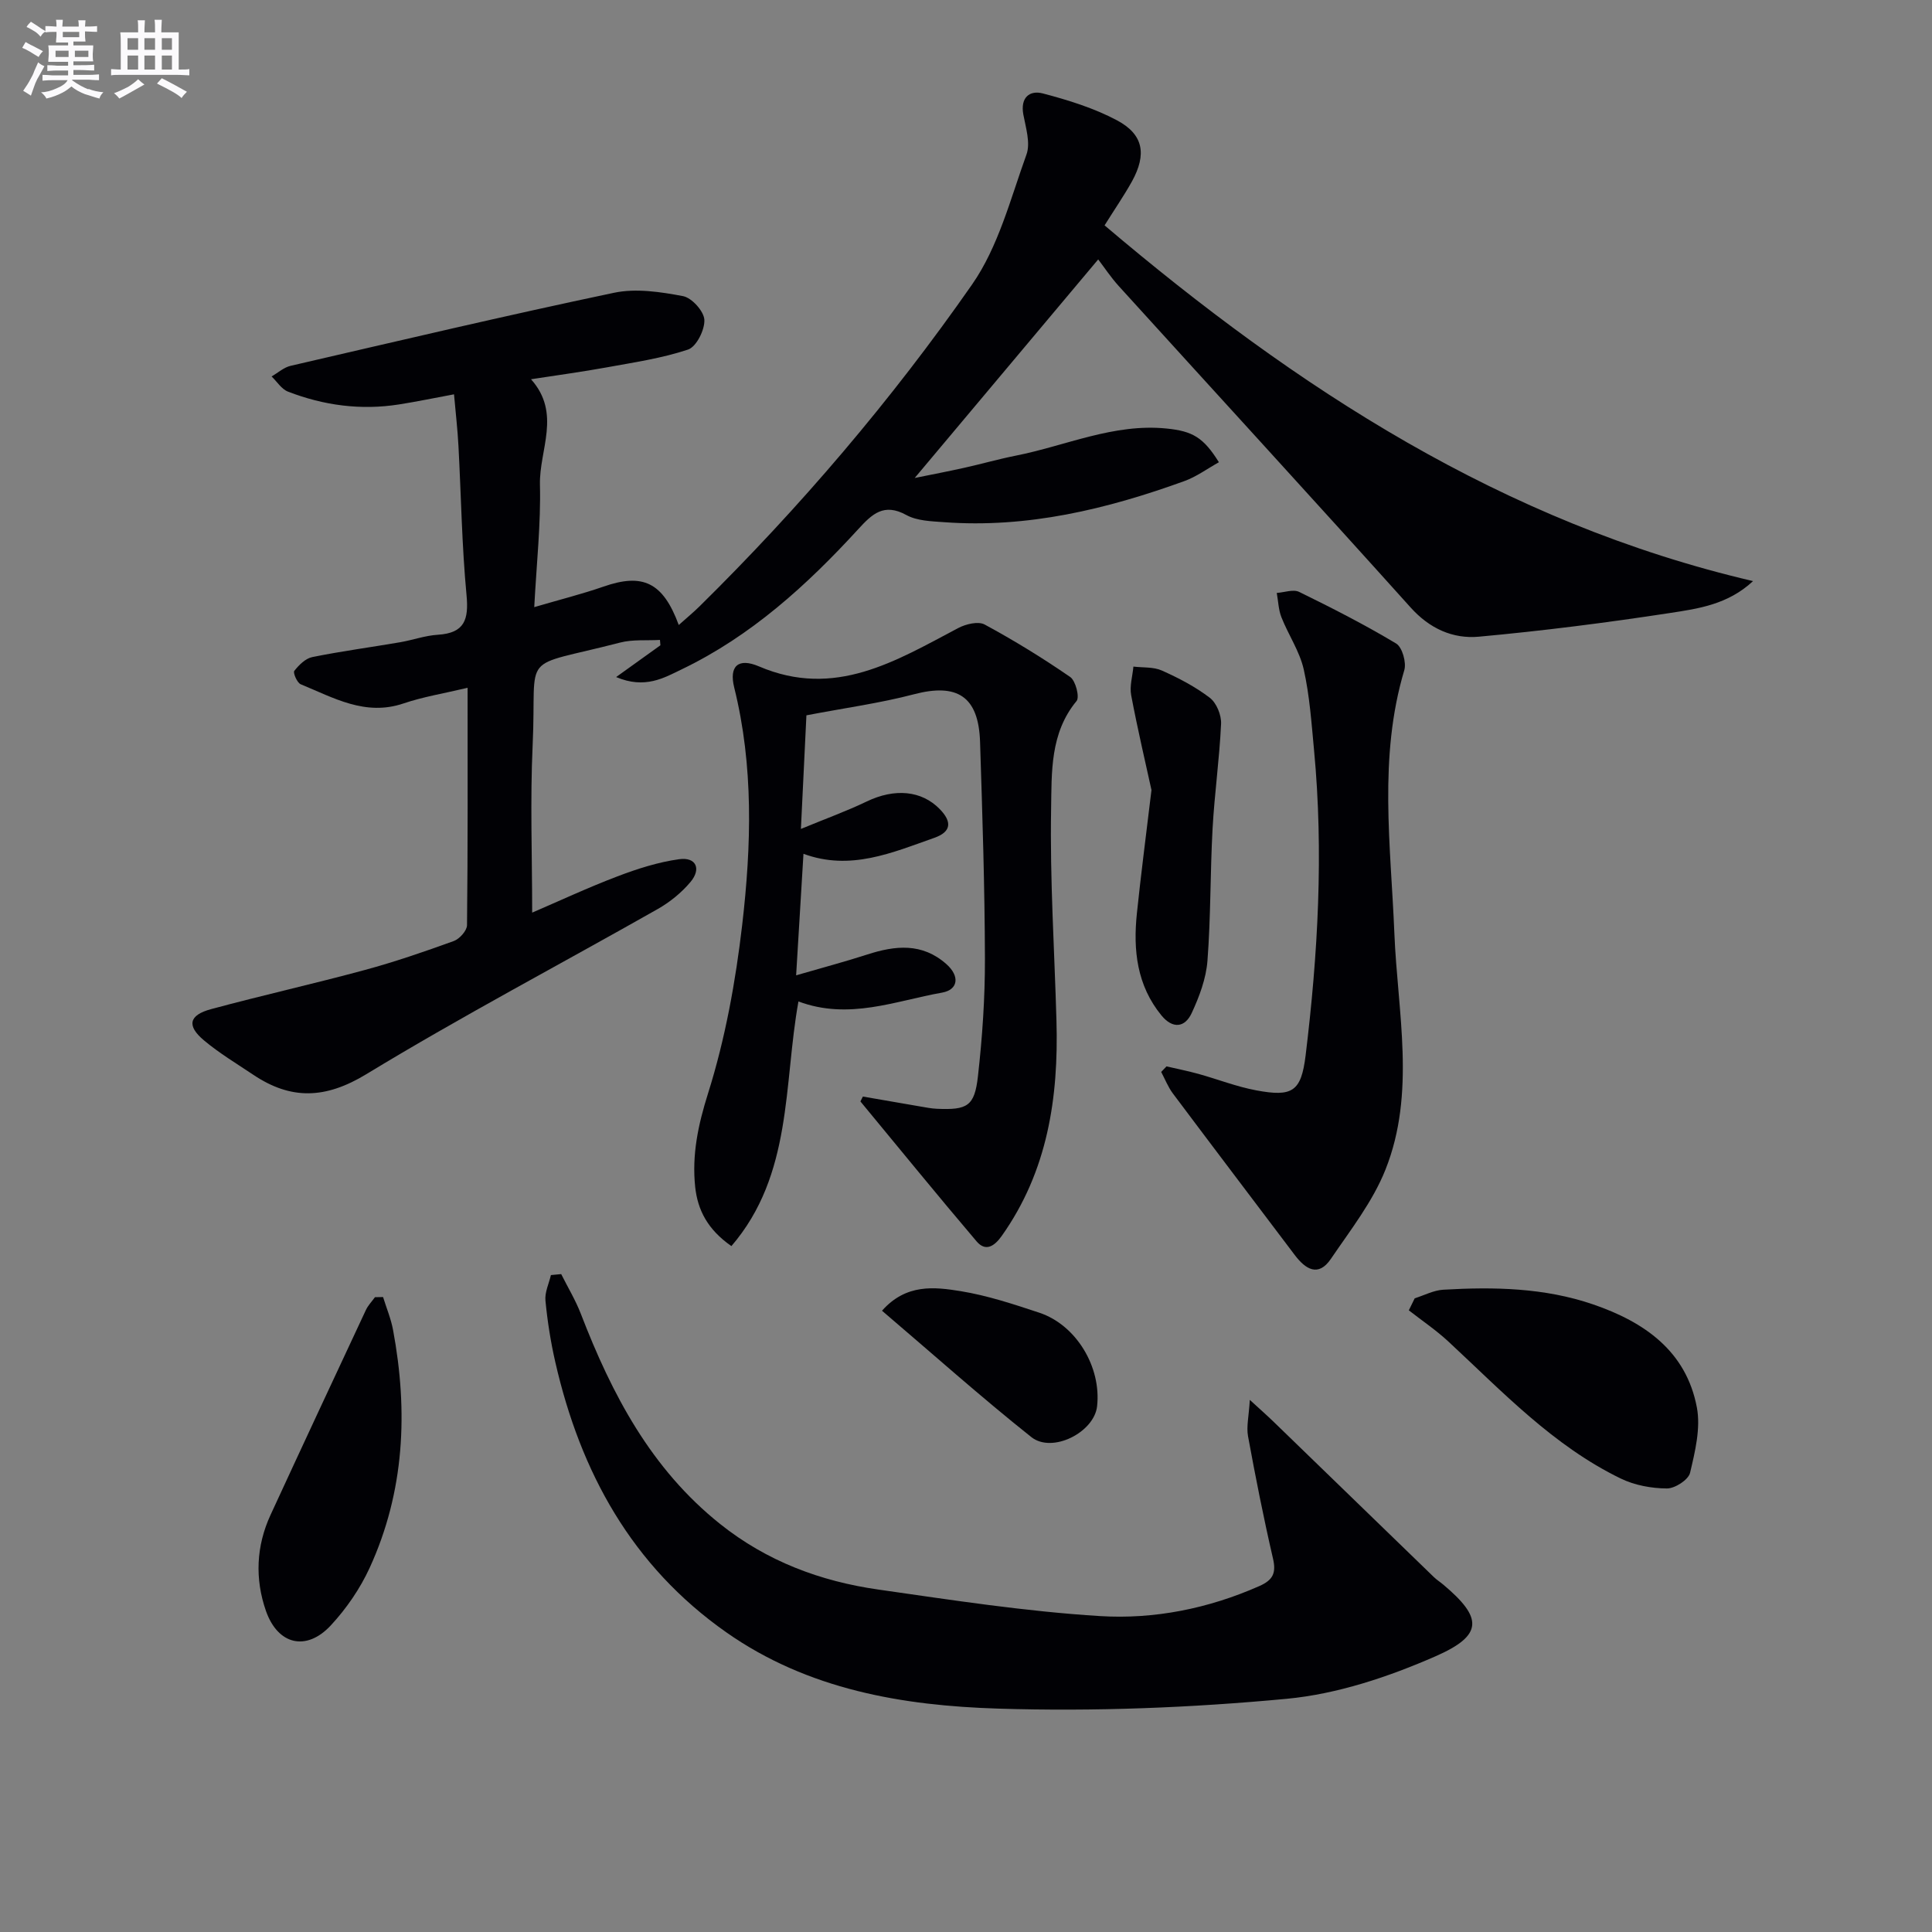
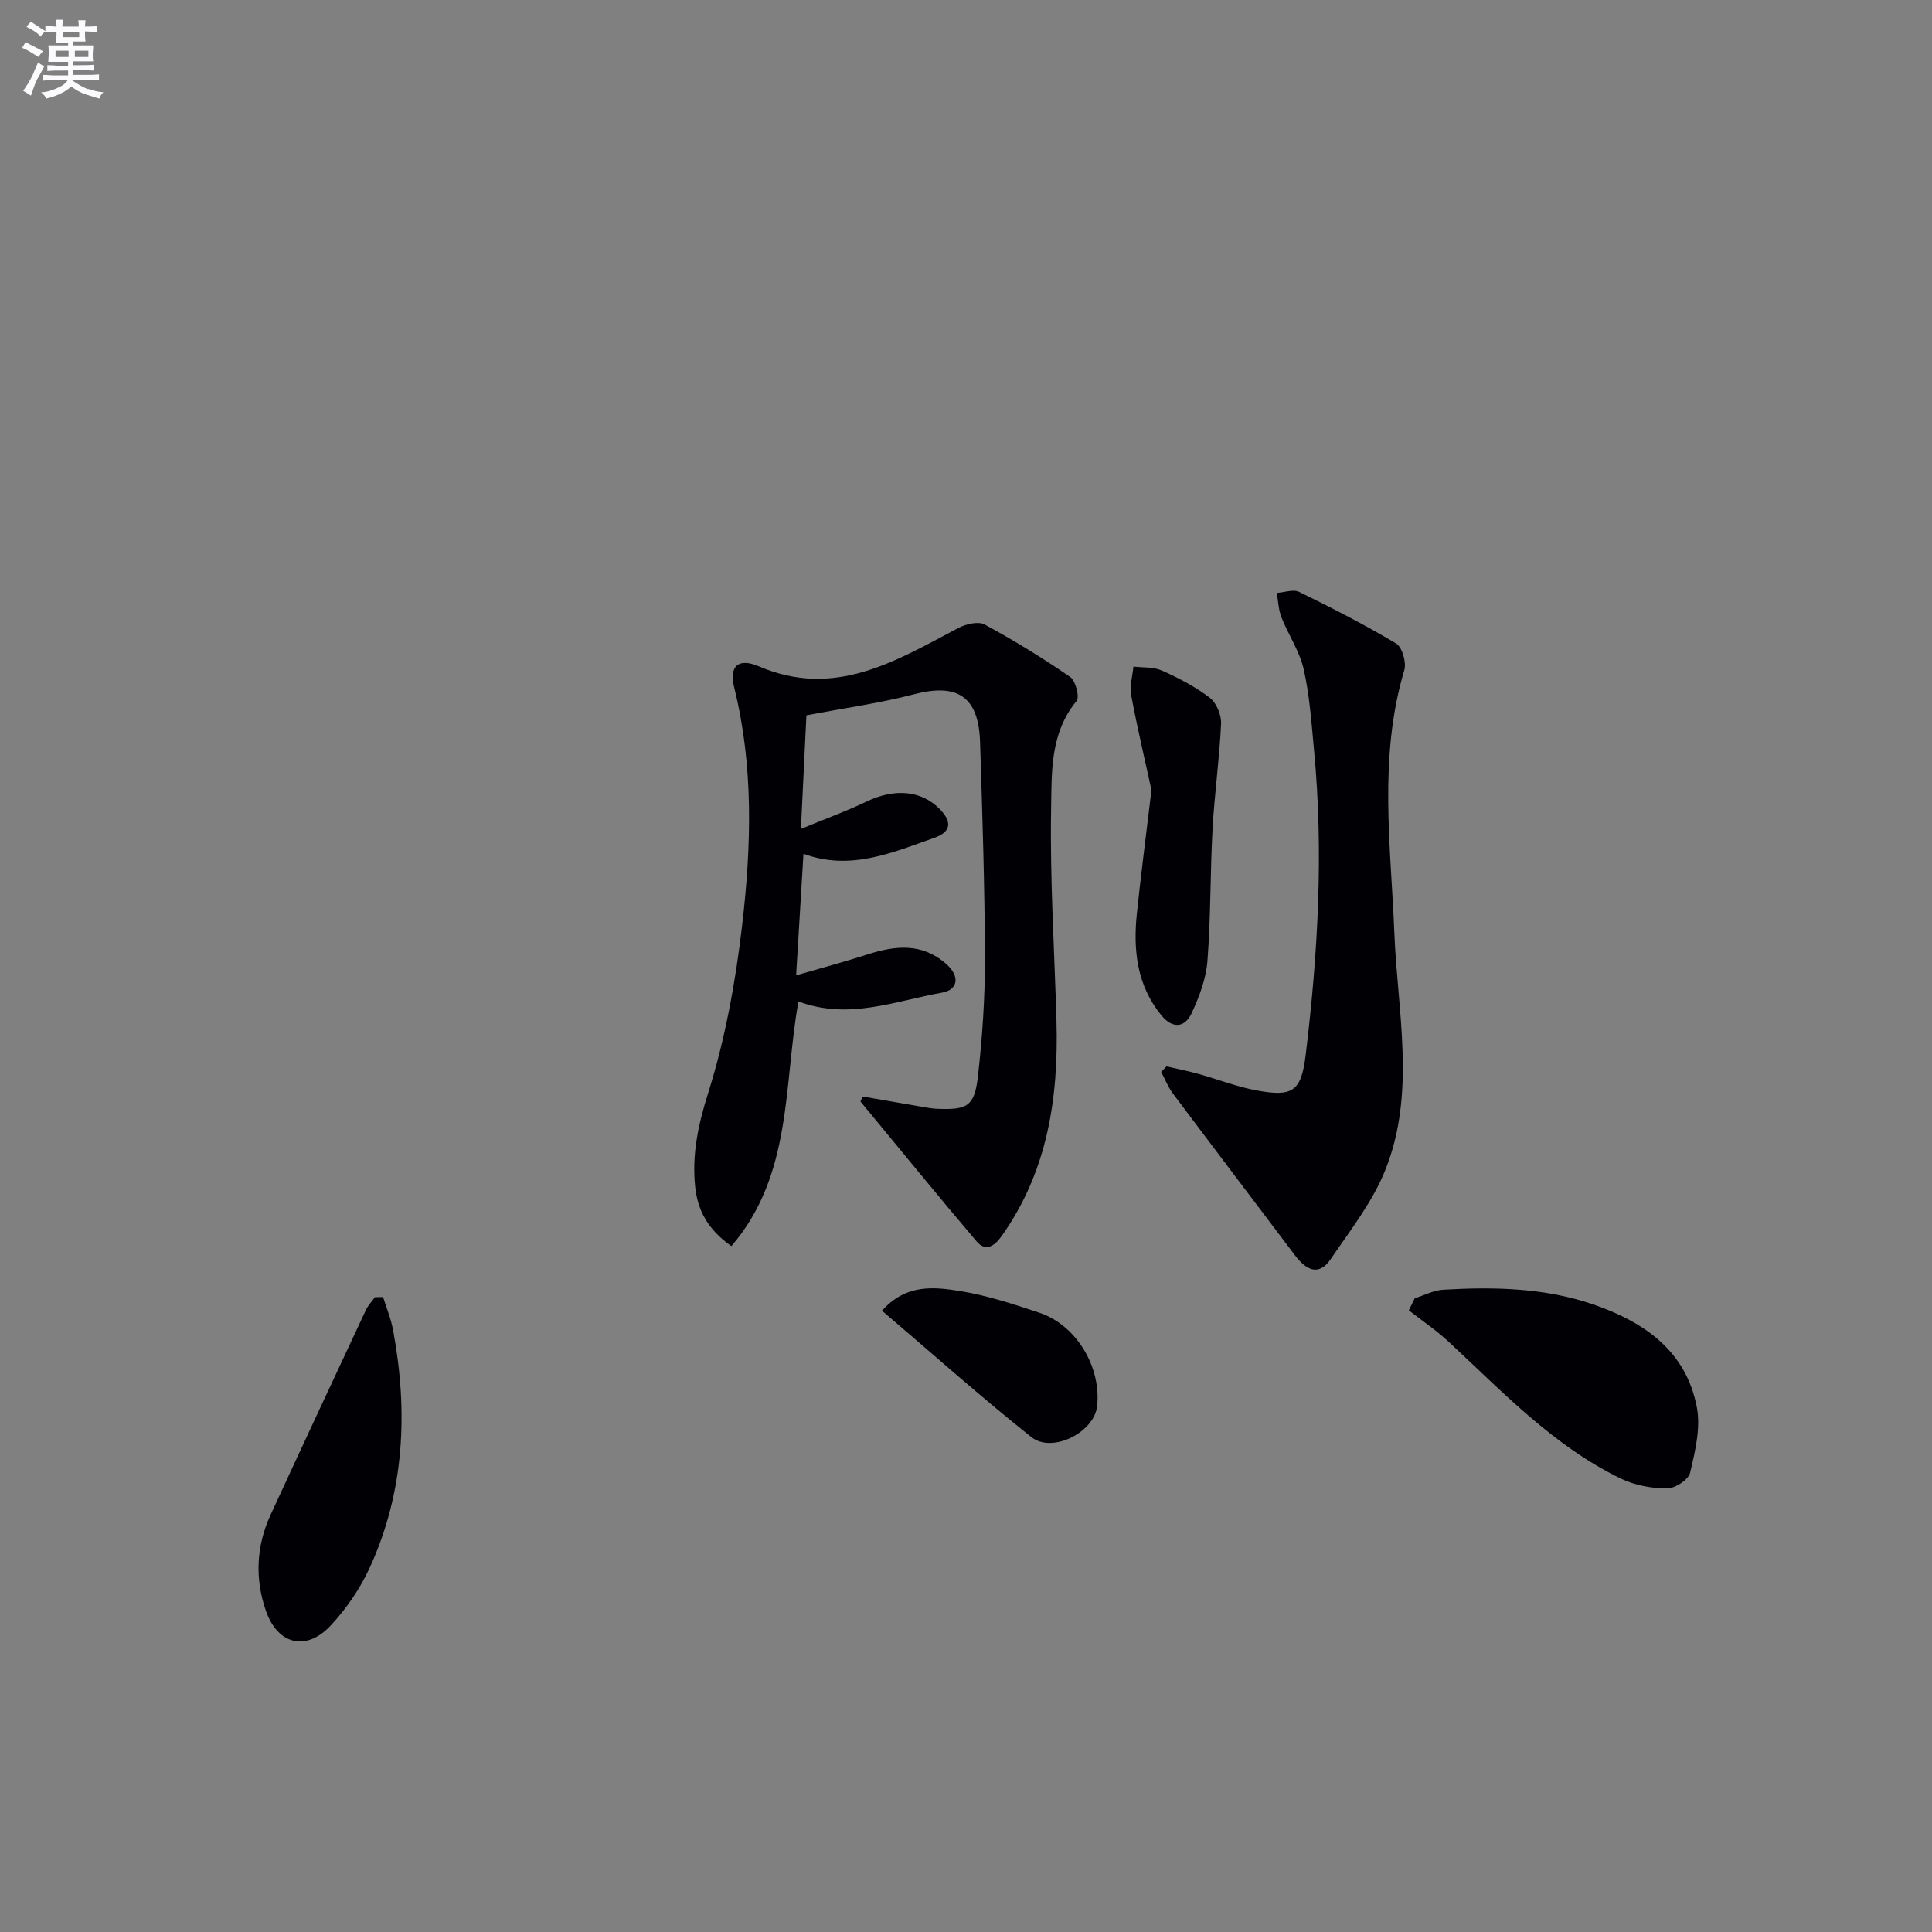
<svg xmlns="http://www.w3.org/2000/svg" enable-background="new 0 0 400 400" viewBox="0 0 400 400">
  <rect x="0" y="0" width="400" height="400" fill="#808080" stroke="none" />
  <g fill="#010105">
-     <path d="m228.69 46.66c39.76 33.73 82.52 61.57 134.26 73.65-5.23 4.87-11.37 5.71-17.23 6.61-13.13 2.01-26.32 3.69-39.54 4.9-5.36.49-10.19-1.66-14.12-6.04-20.03-22.28-40.29-44.36-60.43-66.55-1.65-1.82-3.02-3.9-4.26-5.52-13.11 15.62-25.37 30.22-37.99 45.25 3.5-.71 6.9-1.36 10.27-2.11 3.56-.79 7.07-1.8 10.65-2.51 10.37-2.05 20.27-6.72 31.21-5.62 5.4.54 7.64 1.83 10.85 6.98-2.4 1.34-4.66 3.01-7.19 3.92-16.06 5.81-32.48 9.77-49.75 8.49-2.63-.19-5.57-.27-7.77-1.48-4.66-2.56-7.09-.21-9.98 2.95-10.62 11.59-22.18 22.1-36.51 28.99-3.7 1.78-7.6 4.13-13.6 1.61 3.67-2.63 6.42-4.61 9.17-6.58-.03-.37-.06-.74-.09-1.11-2.76.16-5.63-.13-8.26.55-21.28 5.51-17.18 1.39-18.1 21.22-.53 11.43-.1 22.9-.1 34.69 5.58-2.4 11.53-5.18 17.66-7.51 4.12-1.57 8.43-2.95 12.77-3.55 3.53-.49 4.61 2.01 2.37 4.69-1.86 2.23-4.29 4.2-6.83 5.64-20.1 11.4-40.57 22.18-60.31 34.18-8.46 5.14-15.58 5.36-23.4.12-3.45-2.31-7.05-4.47-10.22-7.13-3.6-3.02-3.12-5.22 1.48-6.46 10.56-2.85 21.25-5.24 31.81-8.1 6.24-1.69 12.37-3.8 18.44-6 1.19-.43 2.72-2.14 2.74-3.27.18-15.97.12-31.94.12-49.16-4.85 1.16-9.18 1.85-13.27 3.24-7.93 2.69-14.49-1.19-21.28-3.97-.75-.31-1.63-2.39-1.33-2.77.95-1.21 2.32-2.58 3.73-2.86 6.02-1.22 12.12-2.03 18.18-3.07 2.62-.45 5.18-1.39 7.81-1.55 5.54-.35 6.42-3.13 5.94-8.21-.97-10.25-1.12-20.57-1.67-30.86-.18-3.43-.58-6.84-.92-10.71-4.25.79-7.8 1.53-11.37 2.09-7.9 1.25-15.6.22-23.01-2.65-1.34-.52-2.27-2.07-3.39-3.14 1.31-.75 2.53-1.88 3.94-2.2 22.3-5.16 44.58-10.42 66.98-15.13 4.53-.95 9.61-.18 14.26.7 1.82.34 4.33 3.13 4.42 4.9.11 2.07-1.65 5.58-3.37 6.16-5.44 1.82-11.22 2.66-16.9 3.7-5 .91-10.05 1.59-15.62 2.45 6.34 7.08 1.67 14.64 1.85 21.84.2 8.1-.7 16.23-1.18 25.34 5.34-1.57 9.91-2.71 14.34-4.25 8.11-2.83 12.31-.93 15.58 7.95 1.55-1.39 2.99-2.57 4.31-3.87 20.81-20.51 39.74-42.7 56.41-66.62 5.45-7.81 7.96-17.75 11.27-26.92.86-2.38-.14-5.55-.65-8.28-.65-3.52 1.3-5.09 4.06-4.36 5.25 1.38 10.57 3.03 15.33 5.56 5.5 2.93 6.18 7.03 3.11 12.63-1.67 3-3.64 5.85-5.68 9.12z" />
-     <path d="m116.19 263.79c1.37 2.74 2.97 5.38 4.07 8.23 6.42 16.64 14.51 32.08 28.84 43.51 9.66 7.71 20.76 11.86 32.75 13.57 15.24 2.18 30.52 4.54 45.86 5.49 11.26.7 22.47-1.55 33.02-6.21 2.84-1.26 3.53-2.71 2.82-5.74-1.94-8.38-3.61-16.83-5.16-25.29-.36-1.98.17-4.12.37-7.52 2.28 2.09 3.59 3.24 4.83 4.44 11.09 10.74 22.16 21.49 33.25 32.22.59.58 1.31 1.03 1.94 1.56 8.19 6.87 8.39 10.49-1.53 14.85-9.74 4.27-20.36 7.83-30.86 8.82-19.81 1.86-39.84 2.65-59.72 2.03-19.79-.61-39.38-3.92-56.29-15.79-19.57-13.74-30.2-33.15-35.41-55.95-.96-4.19-1.63-8.46-2.04-12.73-.17-1.71.72-3.52 1.13-5.29.71-.06 1.42-.13 2.13-.2z" />
    <path d="m178.65 227.03c3.95.68 7.9 1.38 11.86 2.05 1.14.19 2.29.43 3.44.48 6.33.28 7.82-.52 8.52-6.71.91-8.08 1.47-16.24 1.45-24.37-.04-14.97-.53-29.94-1.01-44.91-.31-9.4-4.72-12.18-13.68-9.83-7 1.84-14.23 2.82-22.27 4.36-.34 7.01-.71 14.57-1.14 23.52 5.21-2.15 9.5-3.7 13.58-5.66 5.83-2.81 11.4-2.31 15.17 1.56 2.57 2.64 2.39 4.7-1.12 5.94-8.74 3.08-17.41 6.89-27.1 3.31-.49 8.16-.97 16.08-1.52 25.16 5.41-1.57 10.11-2.82 14.73-4.31 5.81-1.88 11.36-2.46 16.38 1.99 2.84 2.52 2.43 5.31-.89 5.9-9.67 1.71-19.28 5.74-29.74 1.83-3.11 17.16-1.16 35.85-13.88 50.65-4.95-3.44-6.99-7.5-7.5-12.25-.7-6.65.6-12.83 2.67-19.39 3.55-11.27 5.7-23.14 7.07-34.92 1.89-16.35 2.38-32.81-1.66-49.09-1.1-4.43.83-6.21 5.13-4.37 15.7 6.72 28.31-1.11 41.27-7.95 1.56-.82 4.13-1.44 5.45-.72 6.08 3.29 12.01 6.93 17.71 10.86 1.13.78 1.99 4.17 1.32 4.98-5.51 6.64-5.14 14.78-5.27 22.36-.26 14.61.7 29.24 1.11 43.86.45 15.91-1.83 31.11-11.32 44.51-1.51 2.13-3.33 3.36-5.22 1.14-8.13-9.56-16.05-19.3-24.05-28.97.16-.33.33-.67.51-1.01z" />
    <path d="m241.52 220.78c2.21.52 4.43.96 6.61 1.56 3.99 1.11 7.88 2.64 11.93 3.4 7.51 1.41 9.33.28 10.25-7.2 2.56-21 3.75-42.08 1.75-63.22-.53-5.61-.91-11.28-2.14-16.75-.85-3.74-3.17-7.12-4.61-10.76-.62-1.56-.66-3.36-.97-5.05 1.56-.1 3.42-.81 4.64-.21 6.81 3.33 13.58 6.79 20.07 10.68 1.27.76 2.17 3.94 1.69 5.54-5.38 18.02-2.79 36.22-2.05 54.47.66 16.32 4.49 33.01-1.84 48.91-2.63 6.62-7.24 12.5-11.3 18.48-2.62 3.86-5.27 2.14-7.5-.81-8.41-11.14-16.85-22.26-25.22-33.43-1-1.34-1.63-2.97-2.42-4.46.36-.38.74-.77 1.11-1.15z" />
    <path d="m292.9 268.8c1.98-.62 3.93-1.67 5.93-1.78 10.49-.61 20.95-.41 31.03 3.05 10.57 3.63 19.25 9.63 21.46 21.33.81 4.3-.37 9.13-1.41 13.53-.34 1.45-3.14 3.26-4.81 3.24-3.2-.02-6.66-.66-9.53-2.05-13.99-6.78-24.53-18.01-35.72-28.39-2.54-2.35-5.44-4.31-8.17-6.44.41-.83.82-1.66 1.22-2.49z" />
    <path d="m79.31 268.54c.7 2.27 1.64 4.5 2.07 6.82 3.14 16.88 2.39 33.46-4.85 49.25-1.98 4.31-4.81 8.43-8.04 11.91-5.03 5.42-10.96 4.06-13.43-3-2.31-6.62-2.03-13.42.96-19.89 6.53-14.16 13.13-28.29 19.74-42.42.45-.96 1.24-1.76 1.87-2.64.56 0 1.12-.02 1.68-.03z" />
    <path d="m238.4 163.57c-1.19-5.46-2.86-12.51-4.2-19.62-.36-1.88.28-3.96.46-5.94 1.98.24 4.16.04 5.9.82 3.47 1.55 6.93 3.35 9.93 5.65 1.38 1.06 2.4 3.57 2.32 5.37-.33 7.25-1.36 14.47-1.76 21.72-.5 9.11-.36 18.27-1.06 27.36-.28 3.67-1.68 7.4-3.25 10.79-1.41 3.06-3.95 3.34-6.27.52-5.09-6.21-5.89-13.52-5.09-21.13.82-7.91 1.85-15.79 3.02-25.54z" />
    <path d="m182.61 271.37c5-5.63 10.85-4.93 16.29-4.05 5.52.9 10.93 2.69 16.27 4.46 7.66 2.54 12.88 11.25 11.97 19.38-.6 5.38-9.28 9.83-13.63 6.36-10.5-8.35-20.51-17.3-30.9-26.15z" />
  </g>
  <path d="m6.8 9.5c.6.3 1.3.7 2.1 1.1-.4.4-.7.8-.9 1.2-.7-.4-1.3-.8-1.8-1.1s-1.1-.6-1.6-.8c.2-.4.5-.8.7-1.2.4.2.8.5 1.5.8zm.9 6.9c-.3.6-.5 1.1-.7 1.7s-.4 1.1-.6 1.7c-.6-.4-1.1-.7-1.6-1 .7-1 1.2-1.8 1.5-2.4.3-.5.6-1.1.8-1.7.3-.6.5-1.2.8-1.8.3.3.8.6 1.3.8-.7 1.3-1.2 2.2-1.5 2.7zm.1-11c.4.3 1 .7 1.7 1.1-.5.2-.8.6-1.1 1.1-.5-.6-1-1-1.4-1.2s-.9-.6-1.5-.8c.2-.4.5-.7.9-1.1.5.3.9.6 1.4.9zm10.5 13c1 .4 2 .6 3.1.7-.4.4-.7.8-.8 1.3-.9-.2-1.9-.6-3-.9-1-.4-2-.9-2.8-1.6-.5.4-1.1.9-1.9 1.3s-1.9.9-3.3 1.2c-.1-.3-.5-.8-1.1-1.3 1 0 2.1-.3 3.2-.8 1.2-.5 1.9-1 2.3-1.7h-3.2c-.4 0-1 0-2 .1v-1.2c1 0 1.7.1 2 .1h3.3v-1h-2.3c-.2 0-.9 0-2 .1v-1.2c1.2 0 1.9.1 2 .1h2.3v-.8h-4.1c0-.7.1-1.2.1-1.6 0-.5 0-1.1-.1-1.8h4.1v-.6h-2.5c0-.6.1-1.1.1-1.6v-.6h-.5c-.4 0-1 0-1.8.1v-1.3c1.2 0 1.9.1 2.1.1h.2c0-.3 0-.8-.1-1.4h1.4c0 .6-.1 1-.1 1.4h3.4c0-.4 0-.8-.1-1.3h1.5c0 .4-.1.9-.1 1.3.7 0 1.5 0 2.5-.1v1.2c-1 0-1.8-.1-2.5-.1v.6c0 .3 0 .8.1 1.5h-2.5v.8h4.1c0 .7-.1 1.3-.1 1.8s0 1 .1 1.5h-4.1v.8h1.4c.8 0 1.8 0 2.9-.1v1.2c-1 0-1.9-.1-2.8-.1h-1.5v1h3.2c.3 0 1 0 2.1-.1v1.2c-1.1 0-1.8-.1-2.1-.1h-3.4l-.1.1c1.4 1 2.4 1.5 3.4 1.9zm-4.1-6.6v-1.3h-2.7v1.3zm2.2-4.1v-1.1h-3.4v1.1zm1.9 4.1v-1.3h-2.8v1.3z" fill="#fbfafc" />
-   <path d="m37 6.7v2.3 5.4c1 0 1.8 0 2.2-.1v1.3c-.6 0-1.5-.1-2.5-.1h-11.9c-.7 0-1.3 0-1.8.1v-1.3c.5 0 1.1.1 2 .1v-5.2c0-1 0-1.8-.1-2.5h3.7c0-1.3 0-2.1-.1-2.5h1.5c0 .4-.1 1.3-.1 2.5h2.2c0-1.2 0-2.1-.1-2.6h1.5c0 .4-.1 1.3-.1 2.6zm-12.3 13.7c-.3-.4-.7-.8-1.1-1.1 1.1-.4 2.1-.9 2.9-1.3.8-.5 1.5-1 2.1-1.6.4.4.9.8 1.3 1.1-2.5 1.4-4.2 2.4-5.2 2.9zm3.9-10.1v-2.4h-2.2v2.4zm0 4.1v-2.9h-2.2v2.9zm3.5-4.1v-2.4h-2.2v2.4zm0 4.1v-2.9h-2.2v2.9zm.4 2.9 1-1.1c.6.3 1.4.7 2.5 1.3s2 1.1 2.7 1.5c-.4.4-.8.8-1.1 1.3-.8-.8-2.5-1.7-5.1-3zm3.1-7v-2.4h-2.1v2.4zm0 4.1v-2.9h-2.1v2.9z" fill="#fbfafc" />
</svg>